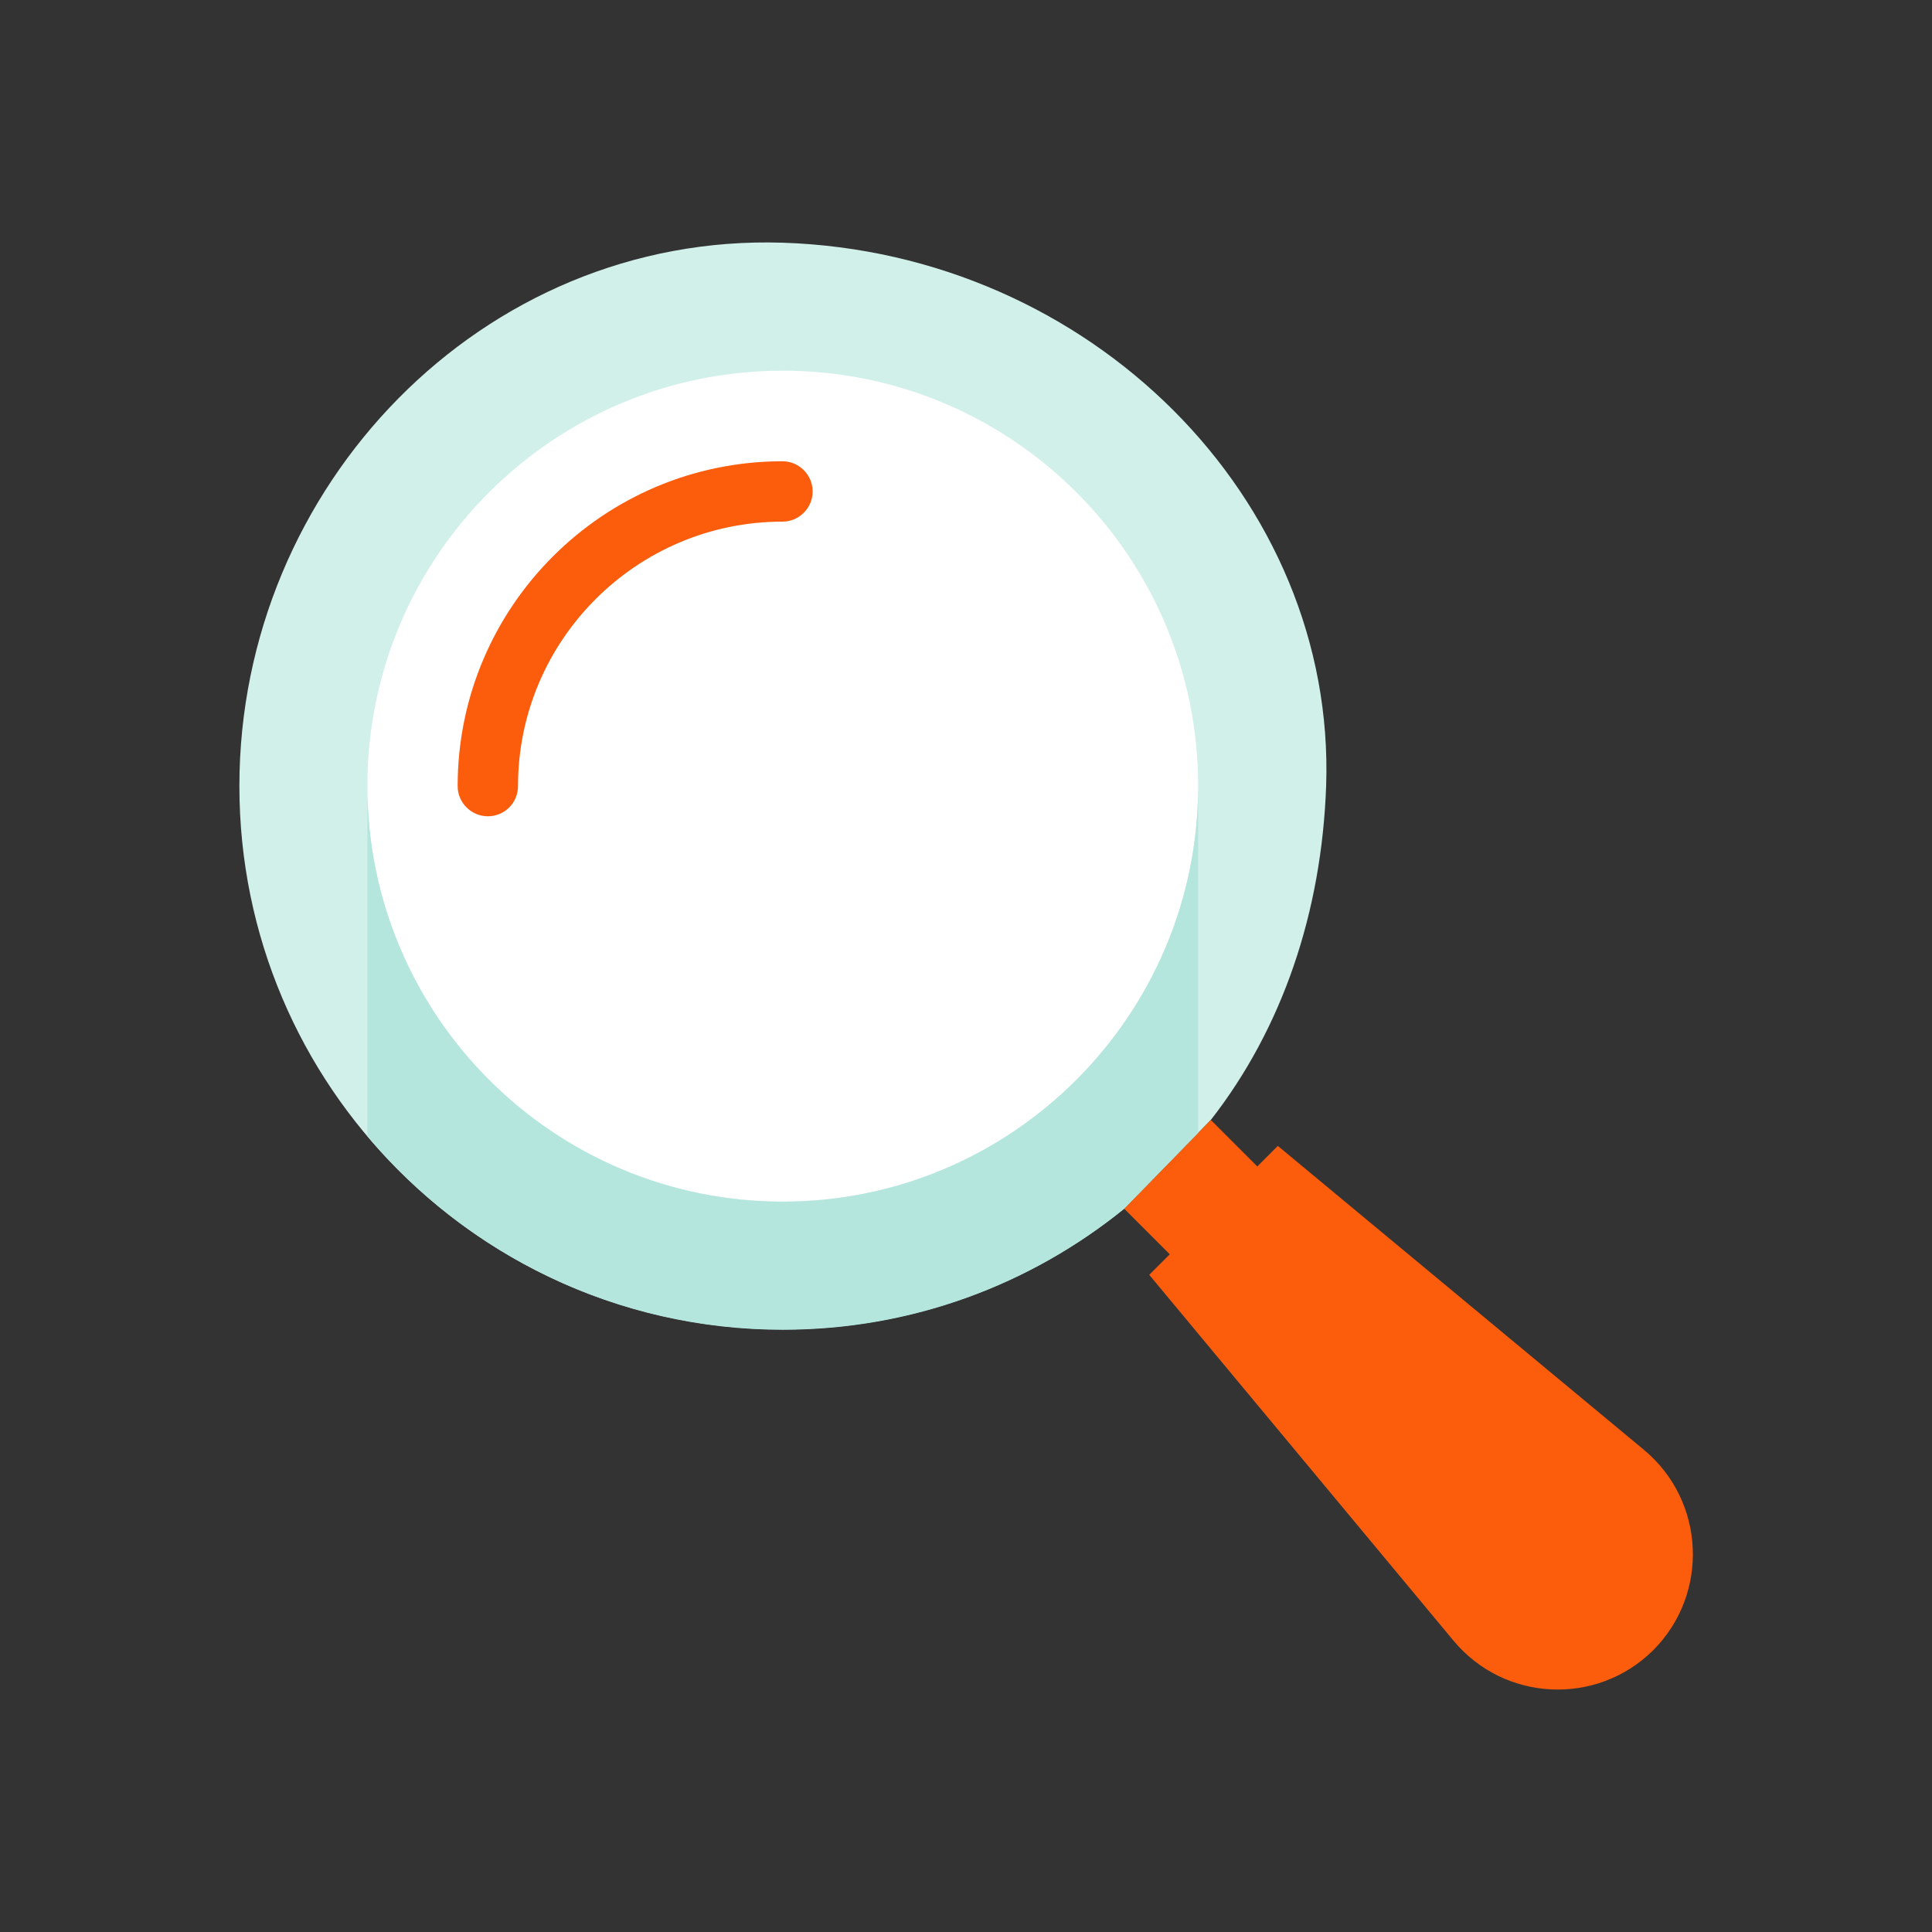
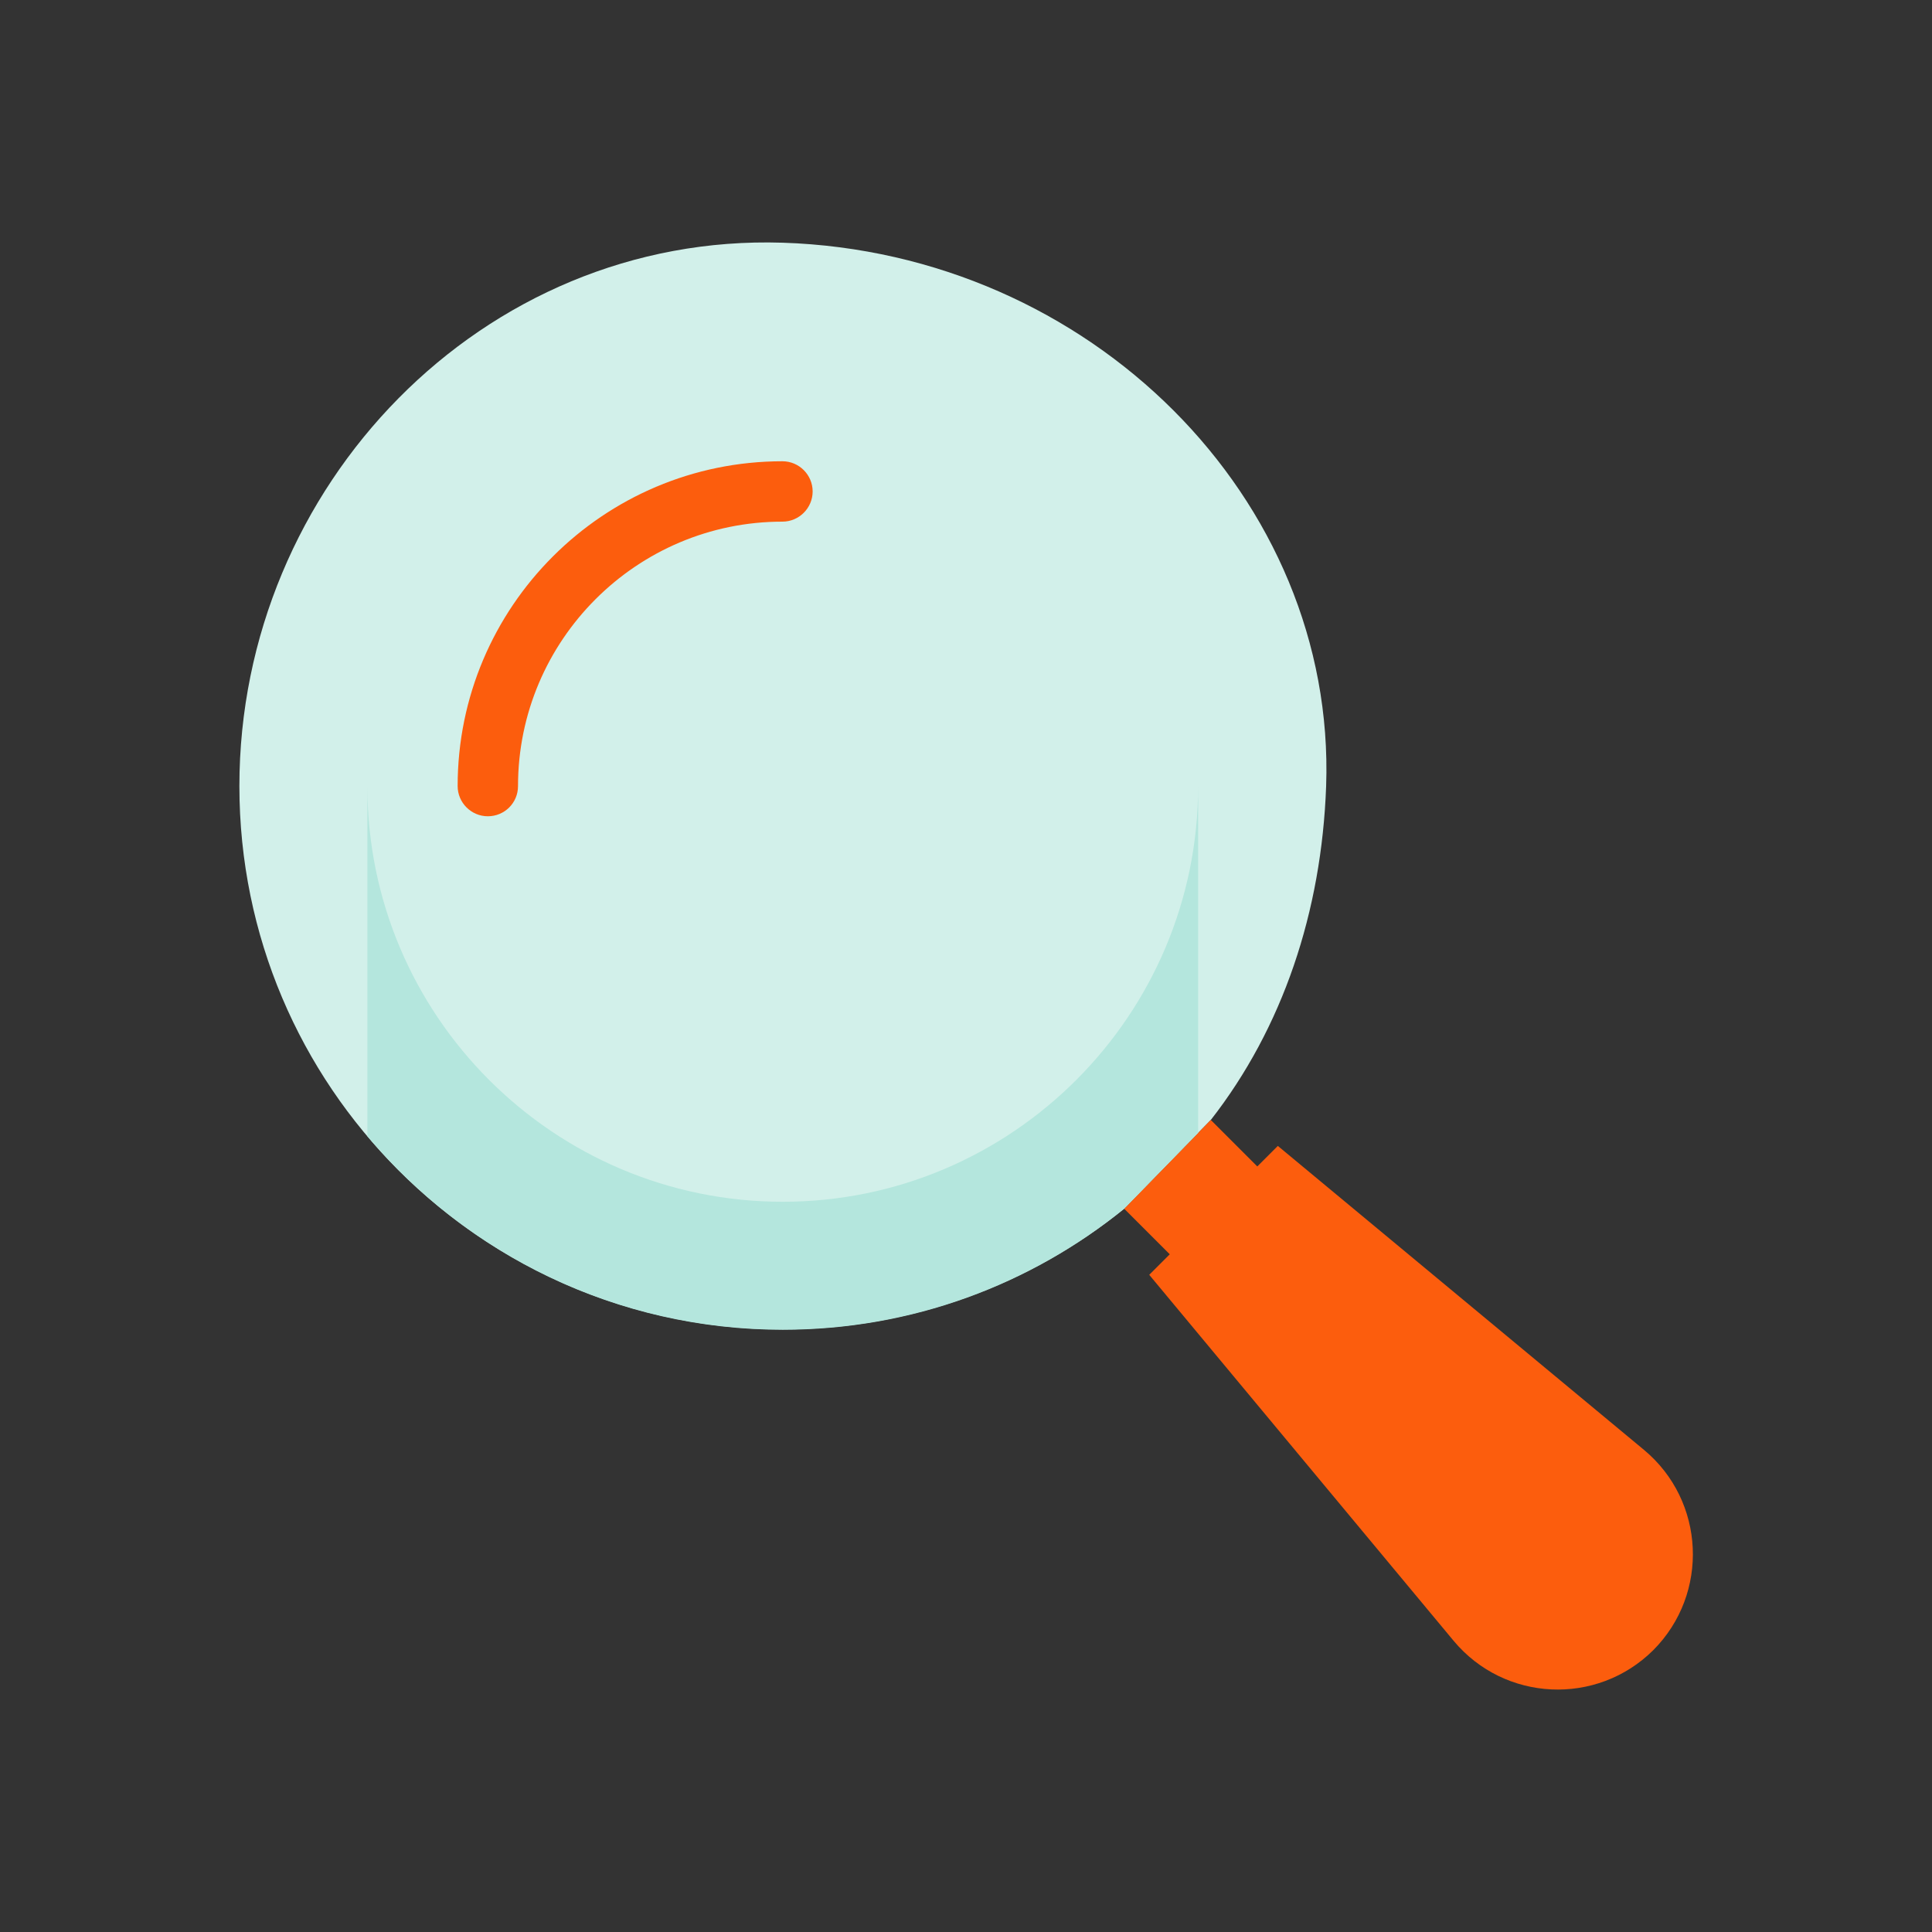
<svg xmlns="http://www.w3.org/2000/svg" width="120" height="120" viewBox="0 0 120 120" fill="none">
  <rect x="0" y="0" width="120" height="120" fill="#333333" stroke="none" />
  <path d="M69.825 75.075L75.206 69.562C79.669 63.844 82.088 56.644 82.369 48.825C82.987 30.994 67.725 15.694 48.619 15.075C29.981 14.475 14.869 30.188 14.869 48.825C14.869 67.463 29.981 82.575 48.619 82.575C56.644 82.575 64.031 79.763 69.825 75.075Z" fill="#D2F0EA" />
-   <path d="M48.619 74.625C62.868 74.625 74.419 63.074 74.419 48.825C74.419 34.576 62.868 23.025 48.619 23.025C34.37 23.025 22.819 34.576 22.819 48.825C22.819 63.074 34.37 74.625 48.619 74.625Z" fill="white" />
  <path d="M30.3 50.7C29.269 50.7 28.425 49.856 28.425 48.825C28.425 37.687 37.481 28.65 48.6 28.65C49.631 28.65 50.475 29.494 50.475 30.525C50.475 31.556 49.631 32.4 48.6 32.4C39.544 32.4 32.175 39.769 32.175 48.825C32.175 49.875 31.331 50.7 30.3 50.7Z" fill="#FC5D0D" />
  <path d="M102.113 90.056L79.369 71.175L78.094 72.45L75.206 69.562L69.825 75.075L72.656 77.906L71.381 79.181L90.281 101.906C93.45 105.713 99.188 105.975 102.694 102.488C106.181 98.981 105.919 93.225 102.113 90.056Z" fill="#FC5D0D" />
  <path d="M48.619 74.644C34.388 74.644 22.819 63.075 22.819 48.844V70.575C29.006 77.925 38.269 82.594 48.619 82.594C56.663 82.594 64.031 79.781 69.825 75.075L74.419 70.369V48.825C74.419 63.056 62.85 74.644 48.619 74.644Z" fill="#B4E6DD" />
</svg>